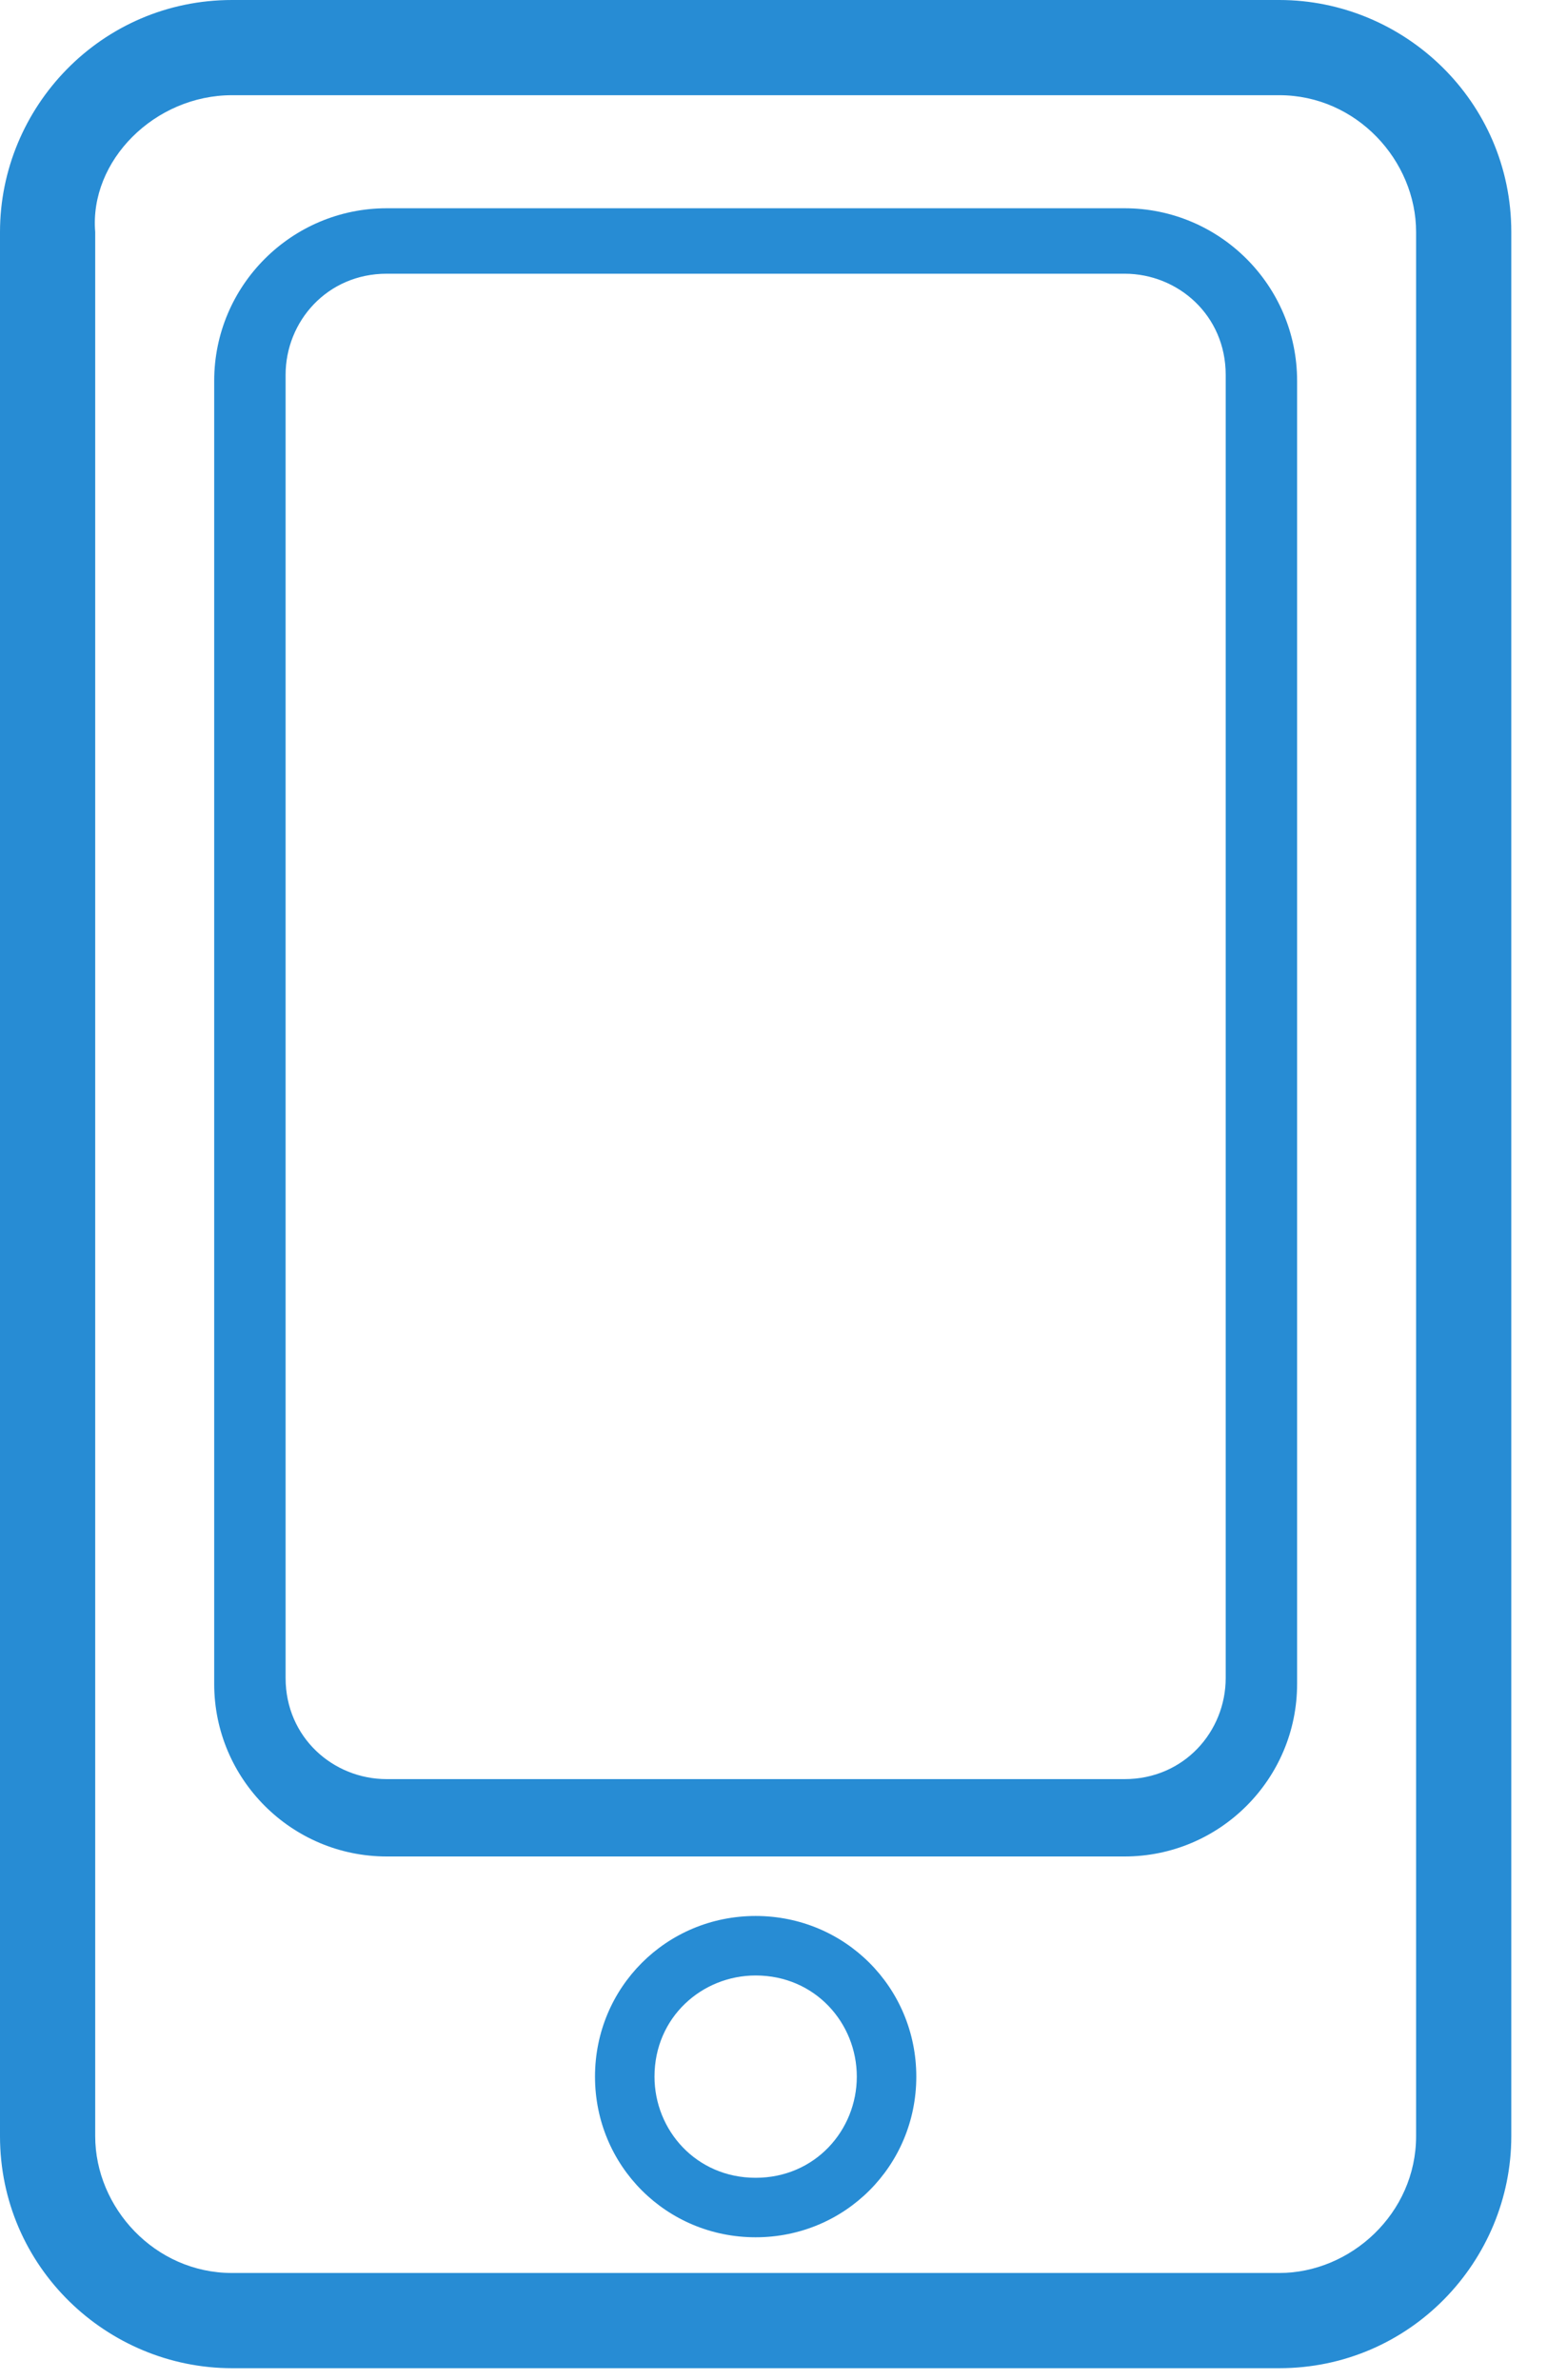
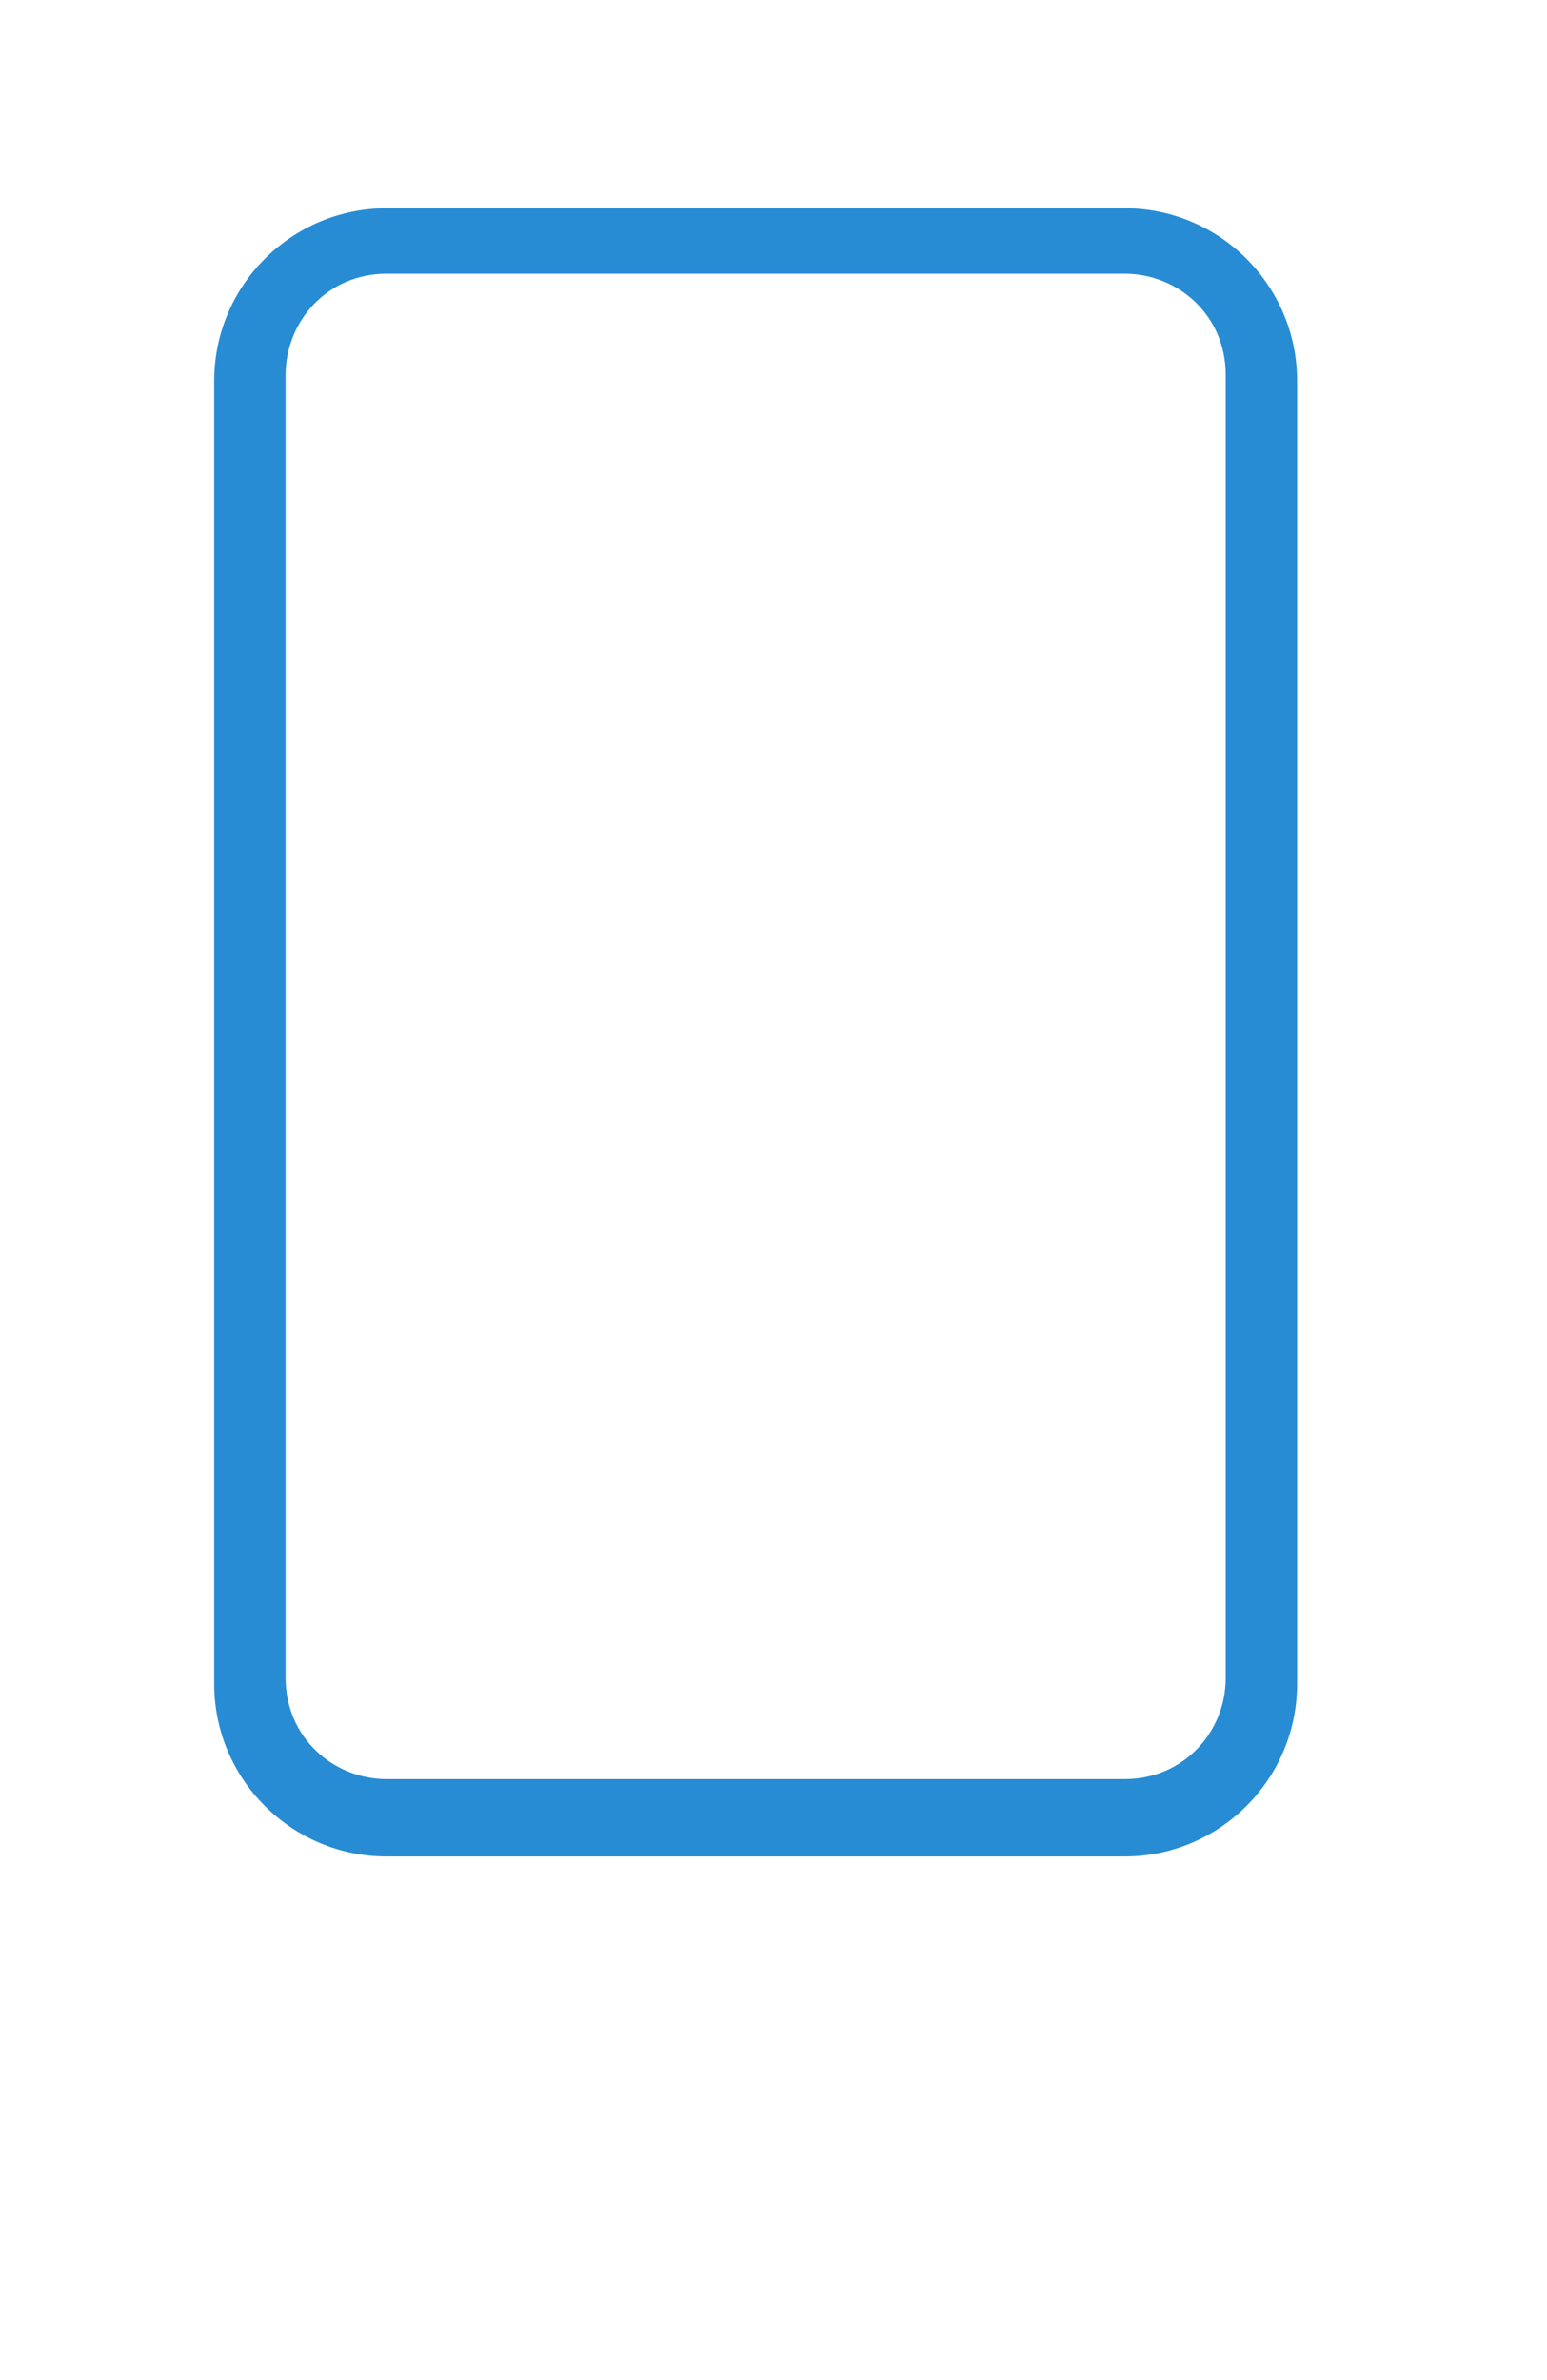
<svg xmlns="http://www.w3.org/2000/svg" width="26" height="40" viewBox="0 0 26 40" fill="none">
-   <path d="M0 3.9V35.9C0 38.1 1.8 39.8 3.9 39.8H21.5C23.7 39.8 25.4 38 25.4 35.9V3.9C25.4 1.7 23.6 0 21.5 0H3.9C1.7 0 0 1.8 0 3.9ZM3.9 1.6H21.5C22.8 1.6 23.8 2.7 23.8 3.9V35.9C23.8 37.2 22.7 38.2 21.5 38.2H3.9C2.6 38.2 1.6 37.1 1.6 35.9V3.9C1.5 2.7 2.6 1.6 3.9 1.6Z" fill="#278CD4" />
  <path d="M6.5 31.2H18.9C20.5 31.2 21.8 29.9 21.8 28.3V6.4C21.8 4.8 20.5 3.5 18.9 3.5H6.5C4.9 3.5 3.6 4.8 3.6 6.4V28.3C3.6 29.9 4.9 31.2 6.5 31.2ZM4.8 6.3C4.8 5.4 5.5 4.6 6.5 4.6H18.9C19.8 4.6 20.6 5.3 20.6 6.3V28.2C20.6 29.1 19.9 29.9 18.9 29.9H6.5C5.6 29.9 4.8 29.2 4.8 28.2V6.3Z" fill="#278CD4" />
-   <path d="M12.7 32.2C11.2 32.2 10 33.4 10 34.9C10 36.4 11.2 37.6 12.7 37.6C14.2 37.6 15.4 36.4 15.4 34.9C15.4 33.4 14.2 32.2 12.7 32.2ZM12.7 36.6C11.7 36.6 11 35.8 11 34.9C11 33.9 11.8 33.2 12.7 33.2C13.7 33.2 14.4 34 14.4 34.9C14.4 35.8 13.7 36.6 12.7 36.6Z" fill="#278CD4" />
</svg>